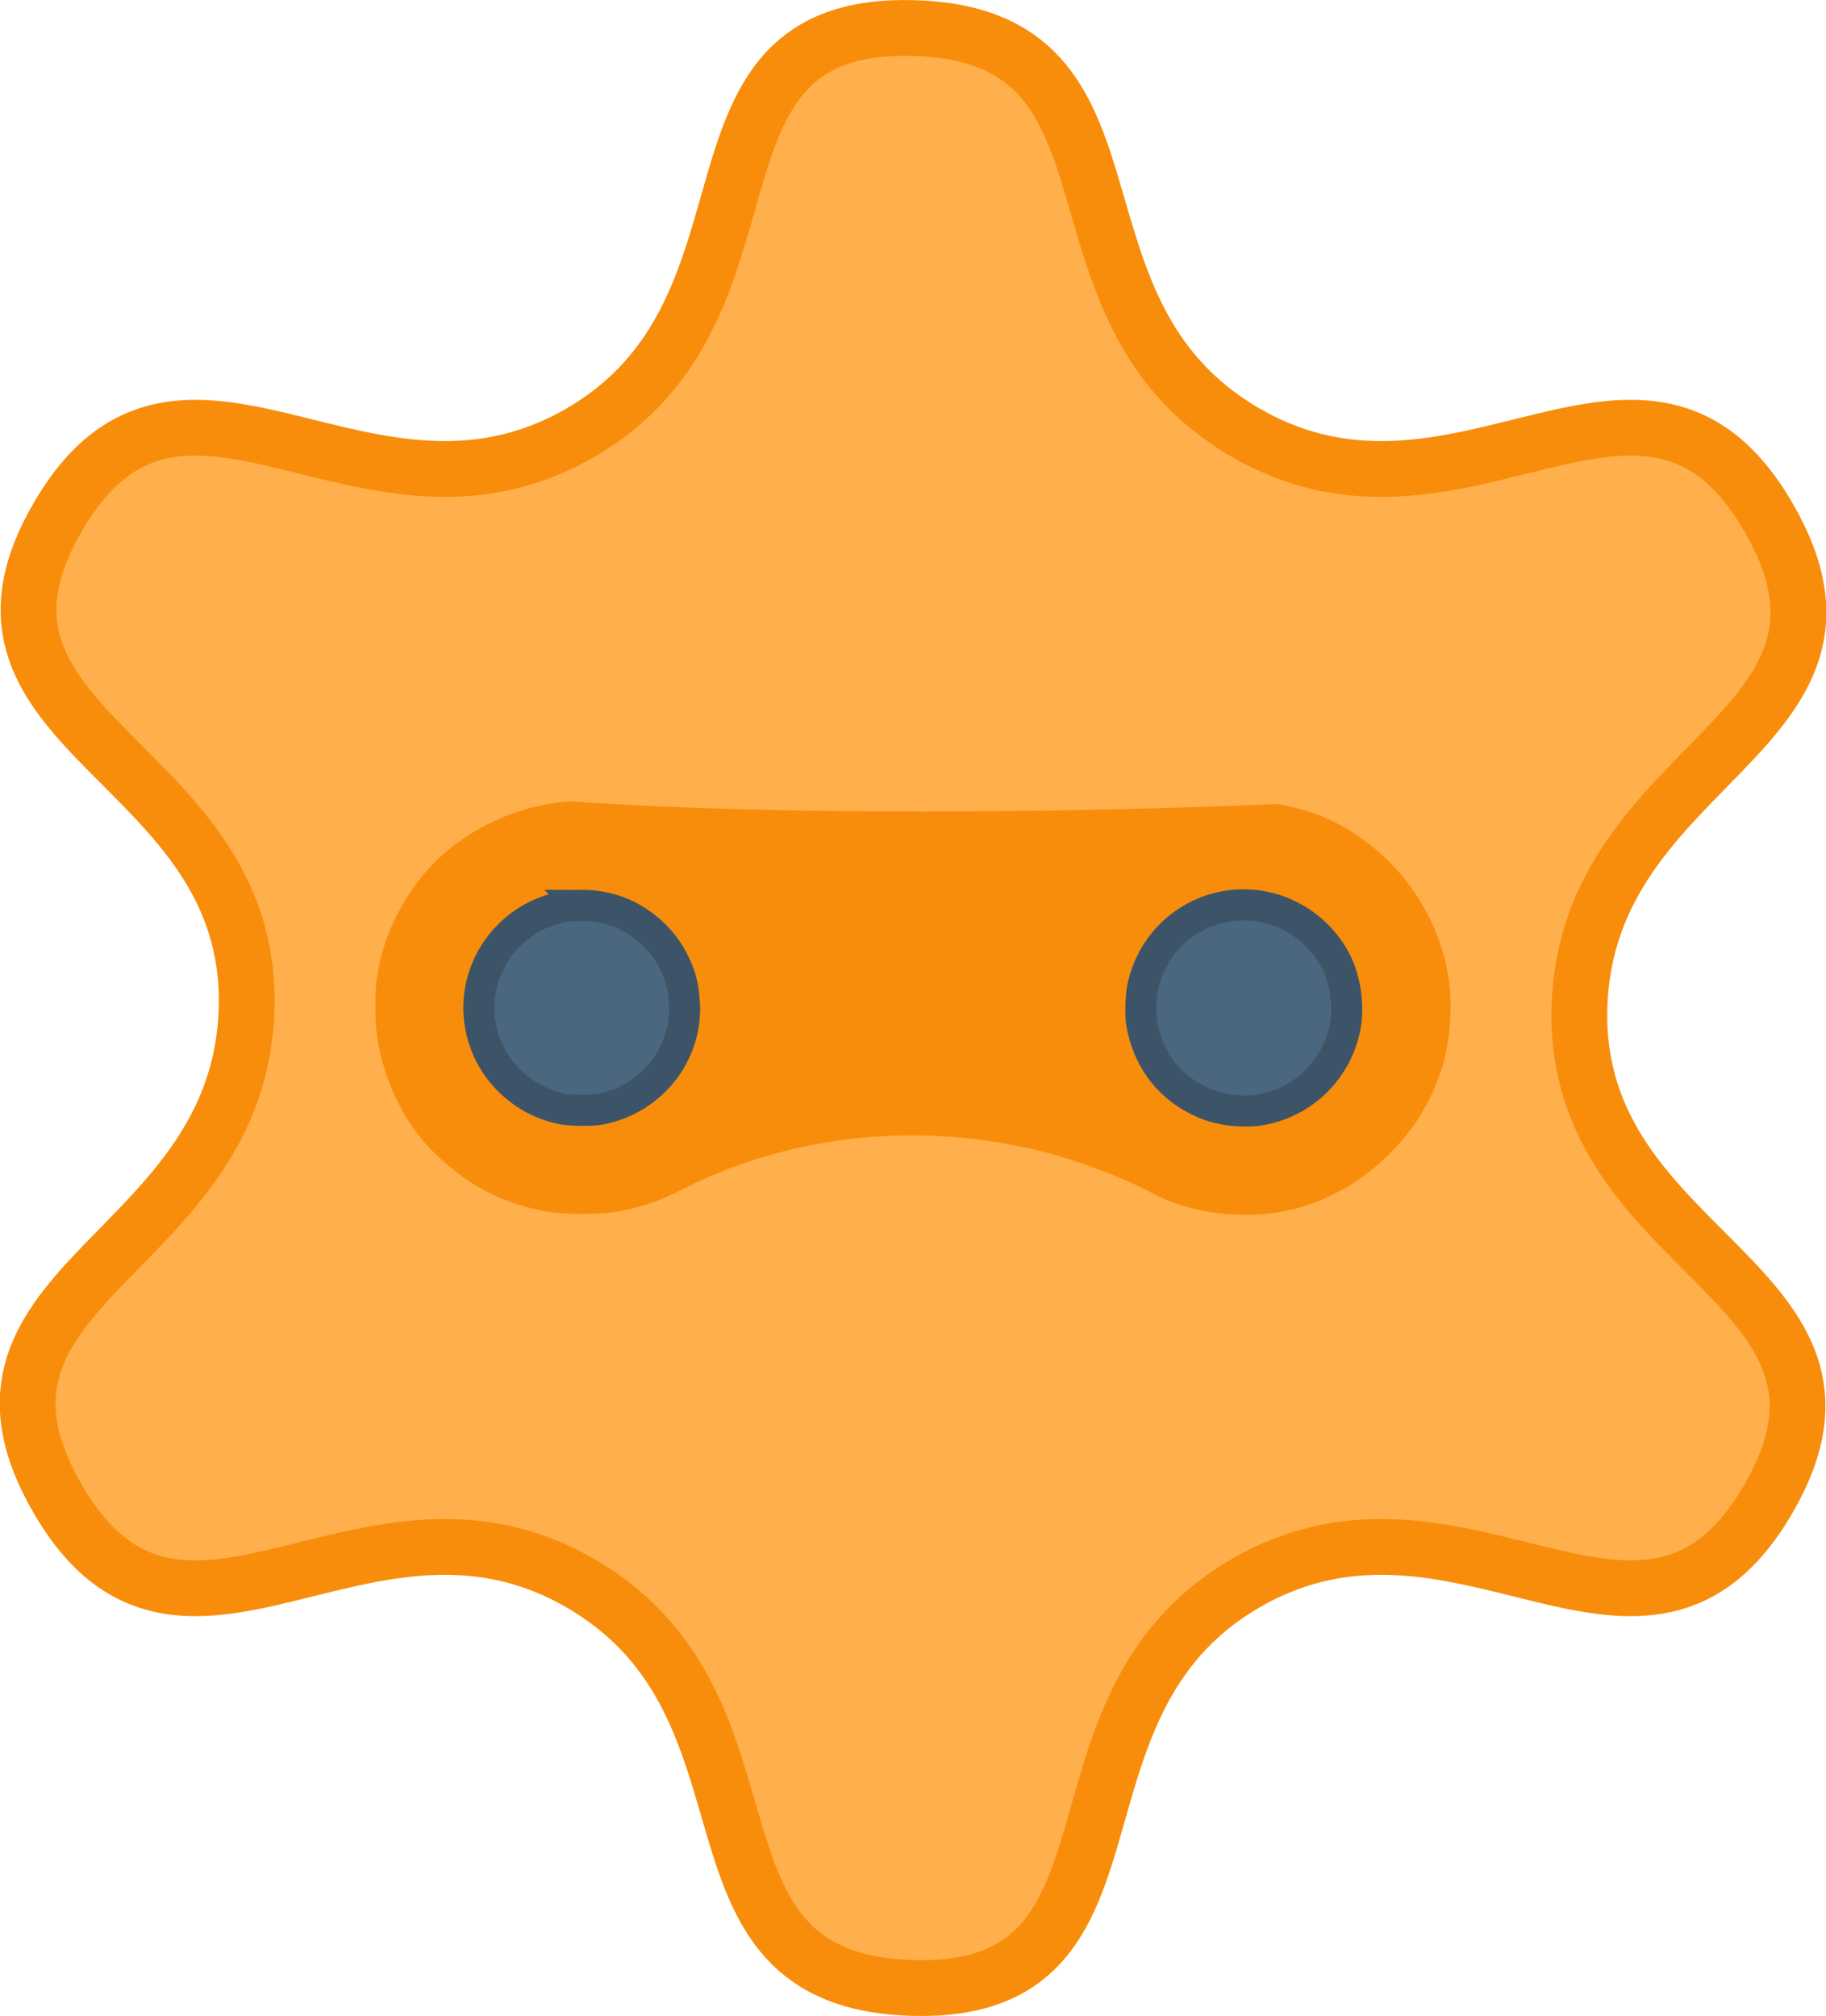
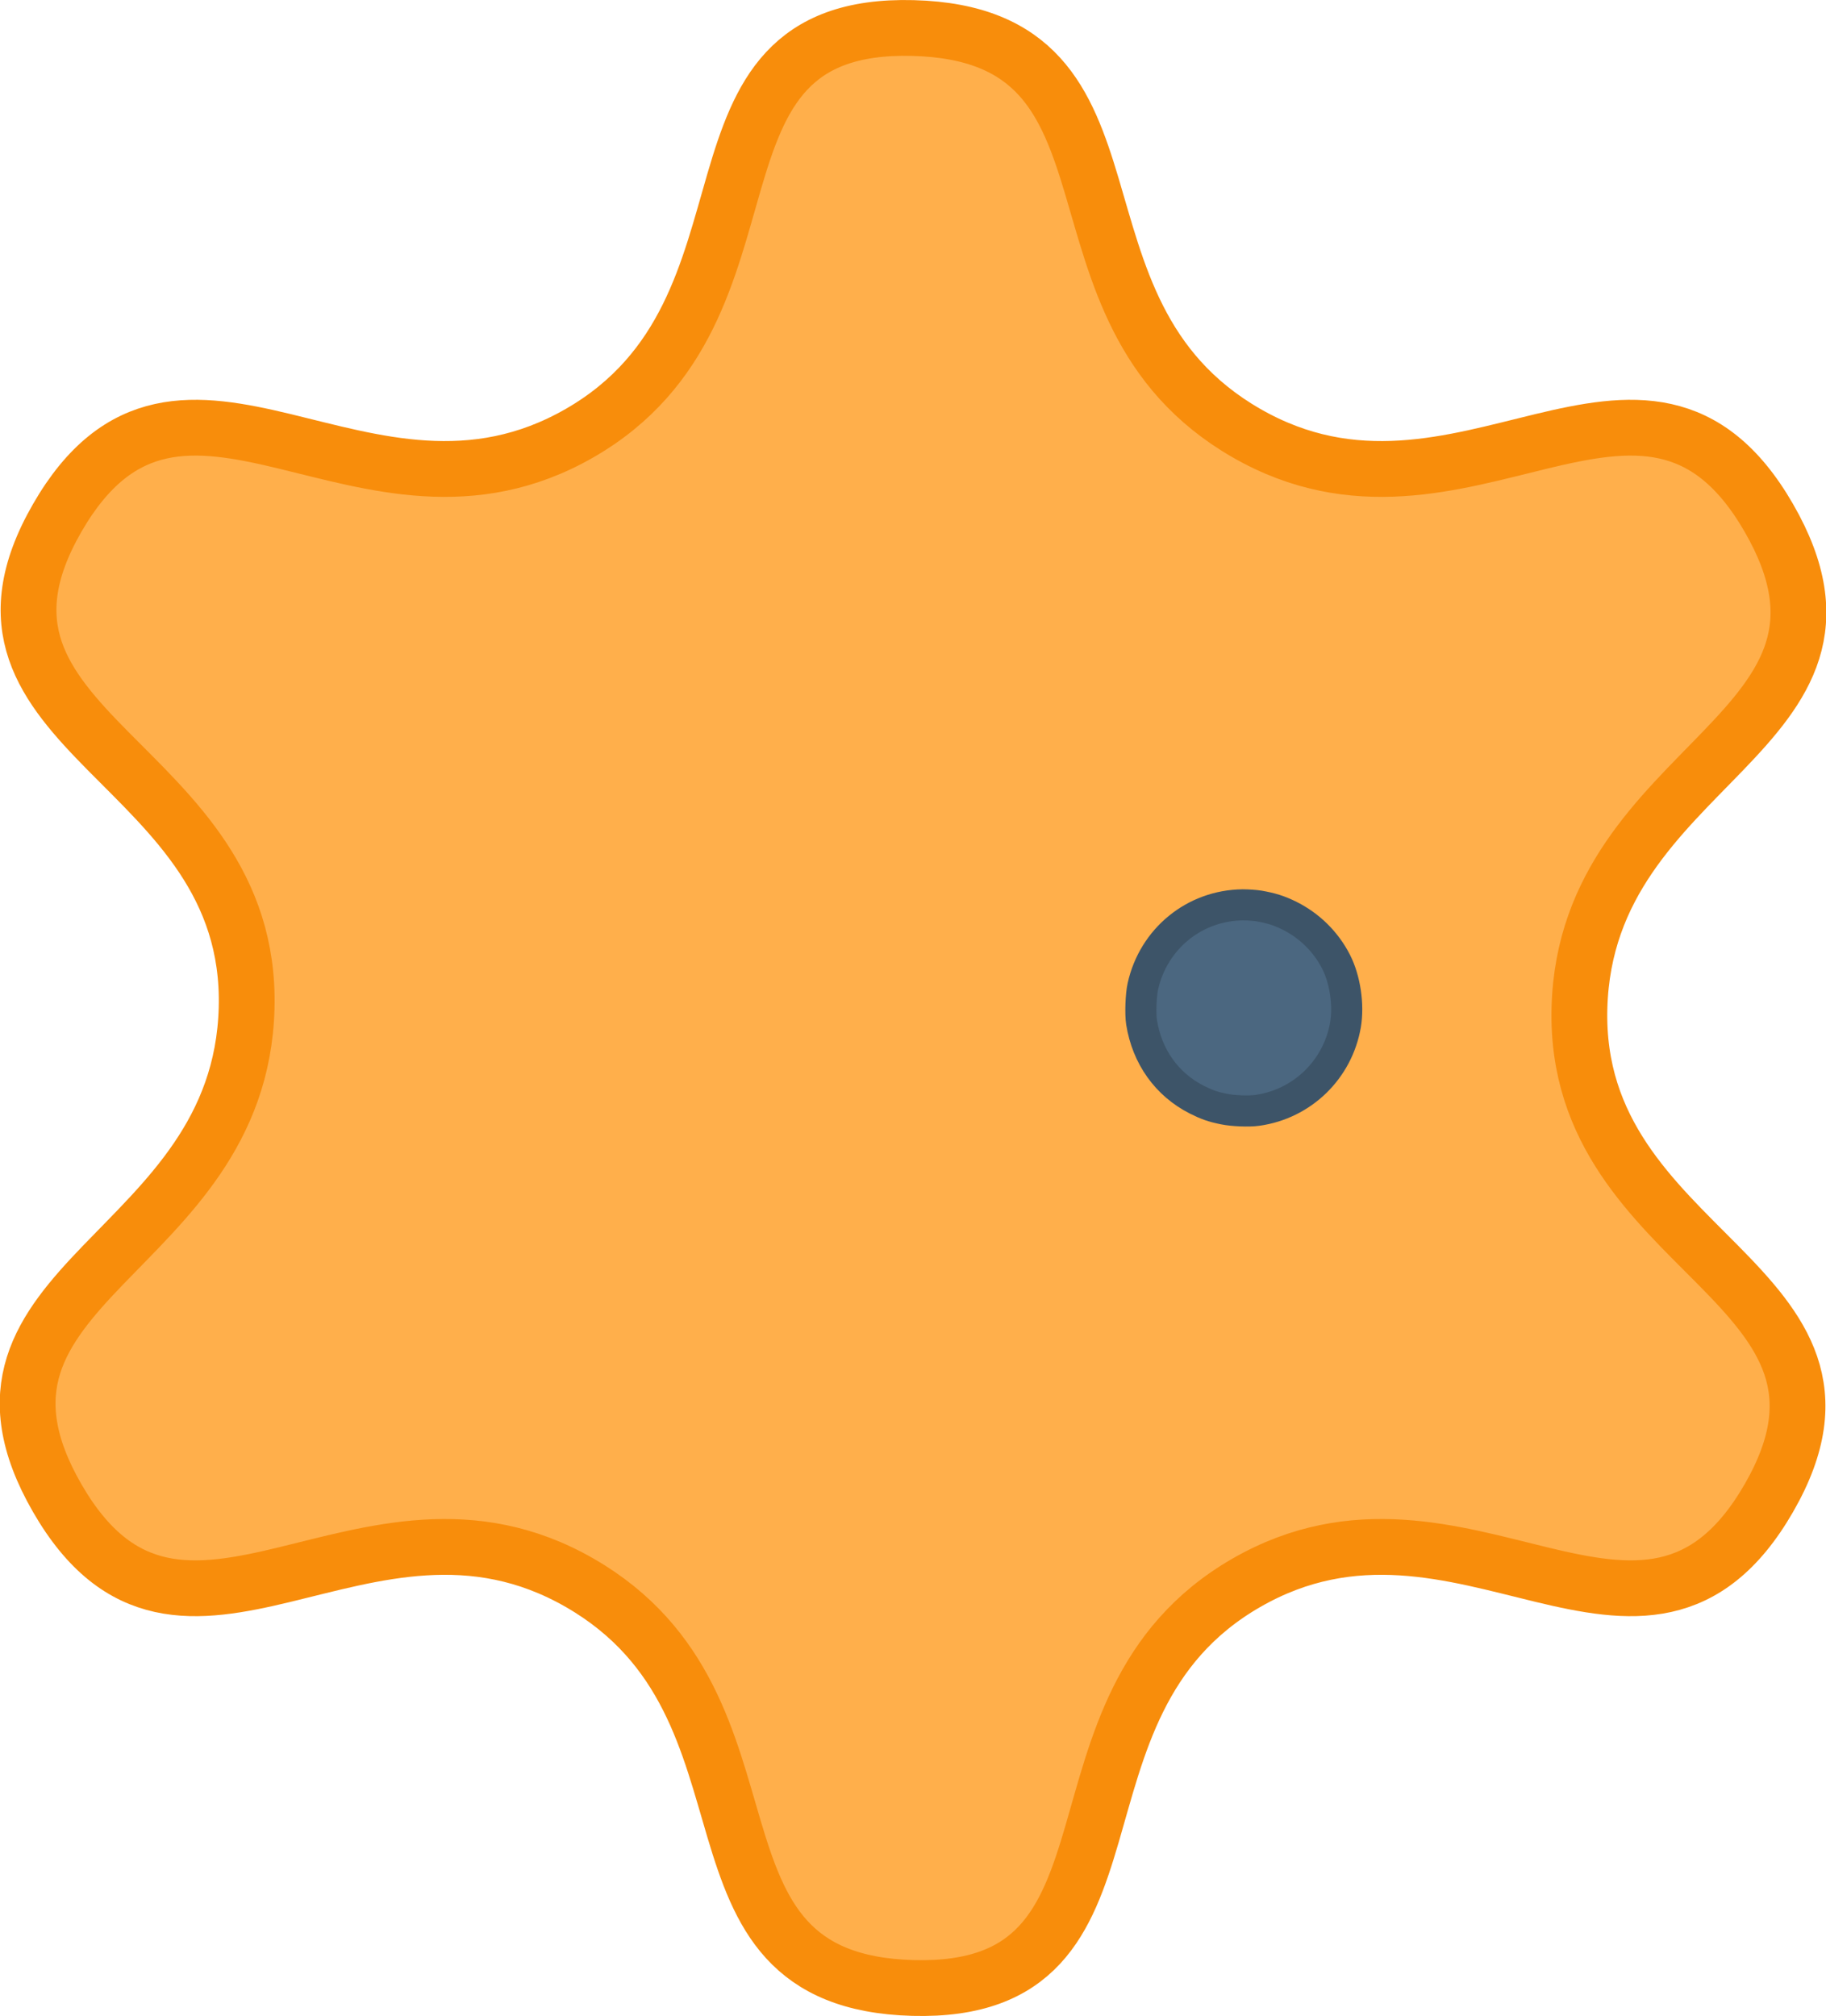
<svg xmlns="http://www.w3.org/2000/svg" viewBox="0 0 27.951 30.857" version="1.1" id="svg1" width="27.951" height="30.857" xml:space="preserve">
  <defs id="defs1" />
  <path style="fill:#ffaf4b;fill-opacity:1;stroke:#f88d0b;stroke-width:0.854;stroke-dasharray:none;stroke-dashoffset:0;stroke-opacity:1" d="M 13.976,0.429 C 10.176,0.329 12.175,4.728 8.875,6.628 c -3.3,1.9 -6.1,-1.999 -8,1.301 -1.9,3.3 3,3.7 2.9,7.5 -0.1,3.8 -4.8,4.2 -2.9,7.5 1.9,3.3 4.7,-0.601 8,1.299 3.3,1.9 1.302,6.101 5.102,6.201 3.8,0.1 1.8,-4.301 5.1,-6.201 3.3,-1.9 6.1,2.001 8,-1.299 1.9,-3.3 -3,-3.7 -2.9,-7.5 0.1,-3.8 4.8,-4.2 2.9,-7.5 -1.9,-3.3 -4.7,0.599 -8,-1.301 -3.3,-1.9 -1.3,-6.099 -5.1,-6.199 z" id="path1" />
-   <path style="fill:#f88d0b;fill-opacity:1;stroke:none;stroke-width:0.476;stroke-dasharray:none;stroke-dashoffset:0;stroke-opacity:1" d="m 8.738,12.267 c 3.258,0.223 7.496,0.177 10.82,0.041 0.464,0.08 0.843,0.228 1.203,0.469 0.814,0.544 1.346,1.424 1.434,2.373 0.023,0.251 0.002,0.644 -0.051,0.914 -0.075,0.387 -0.262,0.817 -0.5,1.156 -0.247,0.353 -0.626,0.709 -0.982,0.924 -0.265,0.161 -0.606,0.304 -0.879,0.369 -0.72,0.171 -1.552,0.072 -2.162,-0.258 -0.434,-0.234 -1.109,-0.489 -1.666,-0.629 -1.423,-0.359 -2.927,-0.326 -4.301,0.092 -0.439,0.133 -0.828,0.292 -1.271,0.518 -0.323,0.163 -0.63,0.261 -1.002,0.32 -0.21,0.033 -0.743,0.032 -0.945,0 C 7.957,18.476 7.574,18.333 7.209,18.099 6.939,17.925 6.627,17.651 6.451,17.433 6.093,16.985 5.867,16.466 5.775,15.876 5.742,15.658 5.736,15.206 5.764,15.007 5.836,14.493 6.01,14.05 6.316,13.604 6.842,12.839 7.772,12.326 8.738,12.267 Z" id="path2" />
-   <path style="fill:#4b6780;fill-opacity:1;stroke:#3d5468;stroke-width:0.476;stroke-dasharray:none;stroke-dashoffset:0;stroke-opacity:1" d="m 8.906,13.858 c -0.285,-7.84e-4 -0.556,0.071 -0.799,0.215 -0.522,0.309 -0.822,0.885 -0.771,1.486 0.033,0.385 0.205,0.739 0.484,1.004 0.219,0.207 0.473,0.343 0.775,0.408 0.136,0.028 0.465,0.033 0.6,0.006 0.803,-0.158 1.353,-0.885 1.277,-1.684 -0.022,-0.233 -0.062,-0.381 -0.168,-0.588 -0.217,-0.426 -0.647,-0.744 -1.109,-0.822 -0.097,-0.017 -0.194,-0.025 -0.289,-0.025 z" id="path4" />
  <path style="fill:#4b6780;fill-opacity:1;stroke:#3d5468;stroke-width:0.476;stroke-dasharray:none;stroke-dashoffset:0;stroke-opacity:1" d="m 19.023,13.85 c -0.741,0.008 -1.367,0.52 -1.529,1.248 -0.03,0.131 -0.04,0.423 -0.02,0.549 0.084,0.526 0.386,0.951 0.844,1.184 0.156,0.078 0.244,0.11 0.418,0.145 0.136,0.028 0.379,0.038 0.508,0.02 0.69,-0.096 1.234,-0.625 1.352,-1.311 0.051,-0.305 -0.006,-0.691 -0.143,-0.961 -0.158,-0.311 -0.415,-0.562 -0.729,-0.715 -0.152,-0.073 -0.263,-0.108 -0.449,-0.141 -0.06,-0.01 -0.173,-0.018 -0.252,-0.018 z" id="path3" />
</svg>